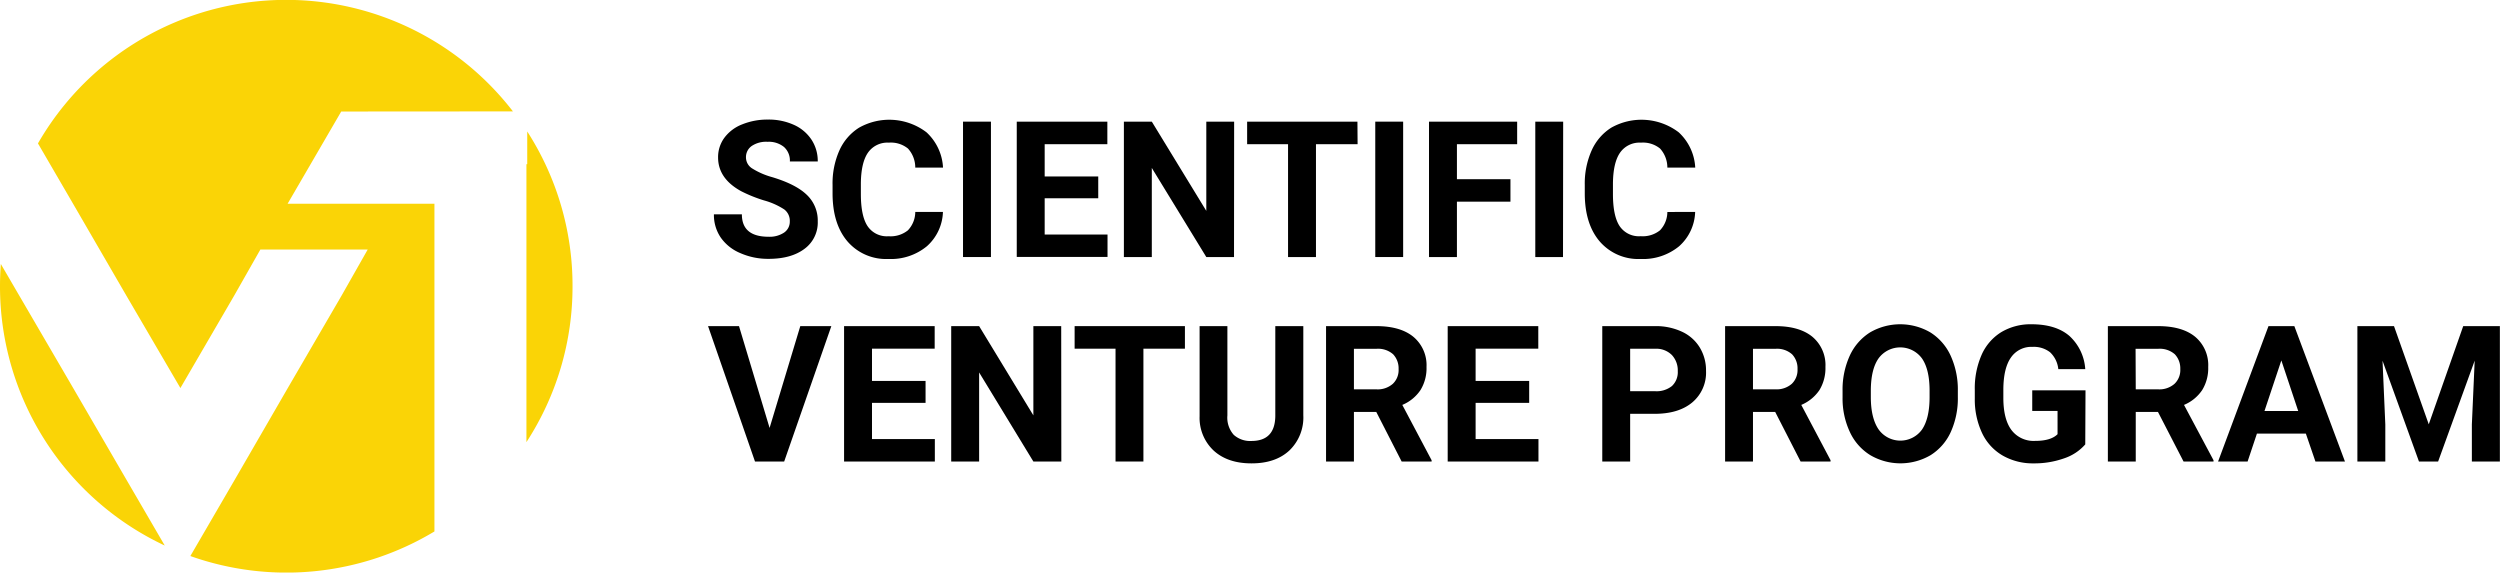
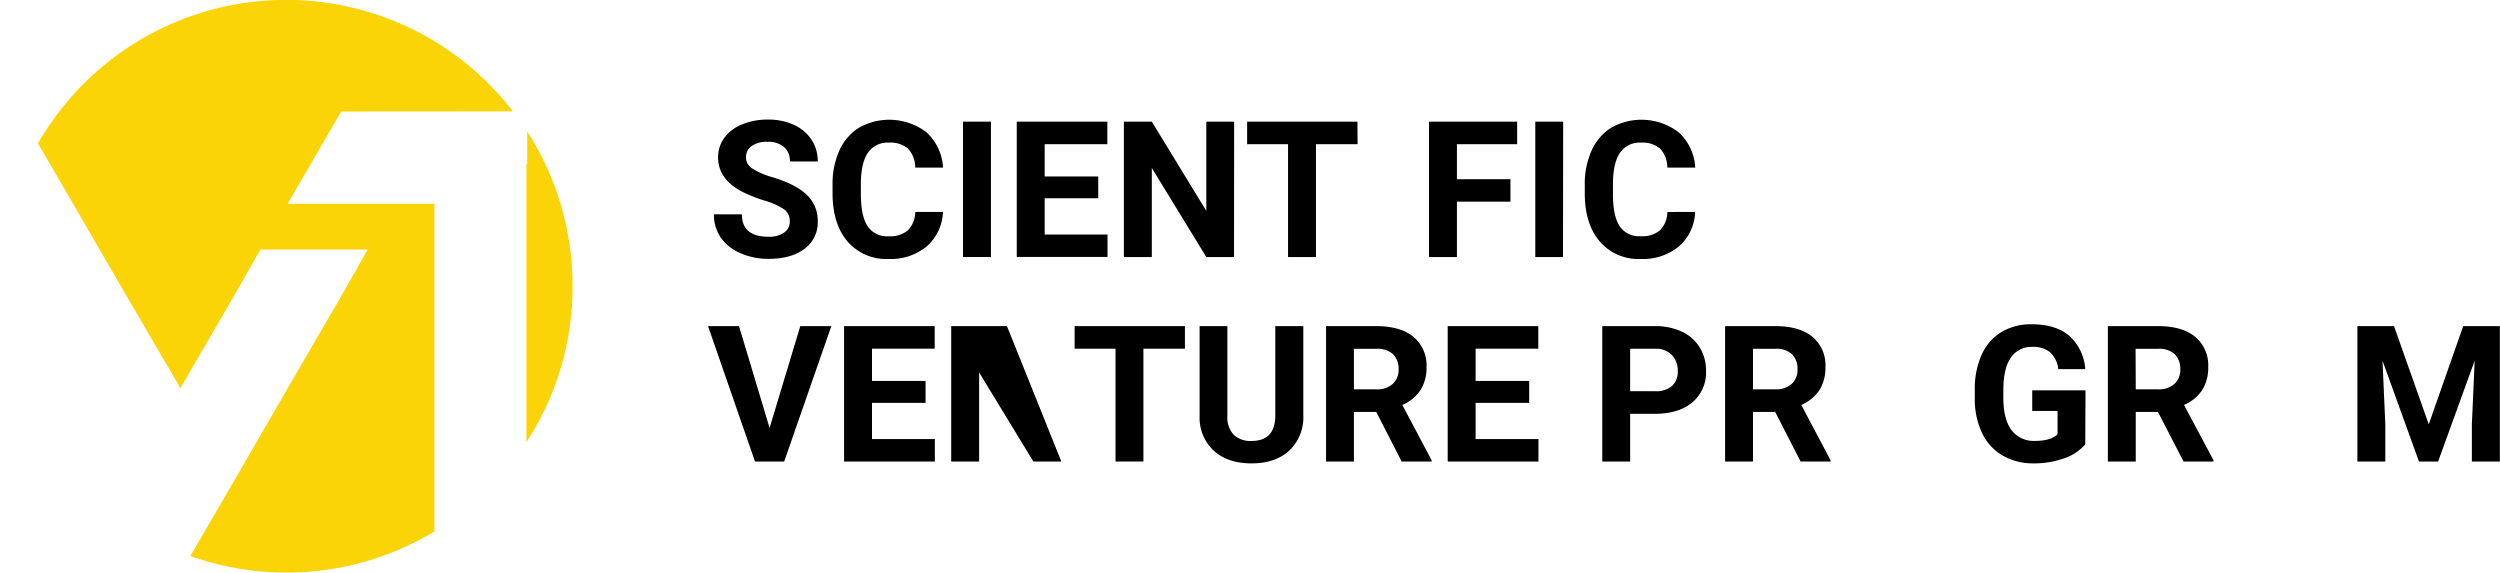
<svg xmlns="http://www.w3.org/2000/svg" height="135.74" viewBox="0 0 592.72 135.74" width="592.72">
  <g data-name="Layer 2">
    <g data-name="Layer 1">
      <path d="M187.25,52.51a3.38,3.38,0,0,0-1.33-2.87,17.08,17.08,0,0,0-4.76-2.12,33.34,33.34,0,0,1-5.44-2.19q-5.47-3-5.47-8a7.72,7.72,0,0,1,1.47-4.64,9.56,9.56,0,0,1,4.21-3.19,15.91,15.91,0,0,1,6.16-1.15,14.47,14.47,0,0,1,6.13,1.25,9.79,9.79,0,0,1,4.18,3.52,9.2,9.2,0,0,1,1.48,5.16h-6.61a4.31,4.31,0,0,0-1.39-3.43,5.7,5.7,0,0,0-3.9-1.23,6.1,6.1,0,0,0-3.77,1,3.22,3.22,0,0,0-1.35,2.7A3.1,3.1,0,0,0,178.44,40a17.75,17.75,0,0,0,4.64,2q5.64,1.7,8.22,4.21a8.37,8.37,0,0,1,2.58,6.26A7.73,7.73,0,0,1,190.73,59q-3.15,2.37-8.49,2.37A16.24,16.24,0,0,1,175.5,60a10.61,10.61,0,0,1-4.64-3.71,9.51,9.51,0,0,1-1.6-5.47h6.63q0,5.31,6.35,5.31a6.15,6.15,0,0,0,3.68-1A3.11,3.11,0,0,0,187.25,52.51Z" />
      <path d="M223.56,50.24a11.35,11.35,0,0,1-3.83,8.16,13.4,13.4,0,0,1-9.09,3,12.08,12.08,0,0,1-9.71-4.16q-3.54-4.15-3.54-11.41v-2A19.2,19.2,0,0,1,199,35.69a12.26,12.26,0,0,1,4.66-5.41,14.56,14.56,0,0,1,16,1.09,12.22,12.22,0,0,1,3.92,8.36H217a6.69,6.69,0,0,0-1.73-4.51,6.42,6.42,0,0,0-4.53-1.4,5.61,5.61,0,0,0-4.95,2.37q-1.65,2.37-1.69,7.35V46q0,5.2,1.58,7.6a5.5,5.5,0,0,0,5,2.41,6.53,6.53,0,0,0,4.57-1.4A6.35,6.35,0,0,0,217,50.24Z" />
      <path d="M234.94,60.94h-6.62V28.84h6.62Z" />
      <path d="M260.38,47h-12.7v8.6h14.9v5.32H241.06V28.84h21.48v5.35H247.68v7.65h12.7Z" />
      <path d="M292.57,60.94H286L273.08,39.82V60.94h-6.62V28.84h6.62L286,50V28.84h6.6Z" />
      <path d="M321.87,34.19H312V60.94h-6.62V34.19h-9.7V28.84h26.15Z" />
-       <path d="M332.67,60.94h-6.61V28.84h6.61Z" />
      <path d="M358.11,47.82H345.42V60.94H338.8V28.84h20.9v5.35H345.42v8.29h12.69Z" />
      <path d="M370.57,60.94H364V28.84h6.61Z" />
      <path d="M401.9,50.24a11.34,11.34,0,0,1-3.82,8.16,13.44,13.44,0,0,1-9.1,3,12.08,12.08,0,0,1-9.71-4.16q-3.54-4.15-3.54-11.41v-2a19.2,19.2,0,0,1,1.63-8.16A12.26,12.26,0,0,1,382,30.28a14.56,14.56,0,0,1,16,1.09,12.22,12.22,0,0,1,3.92,8.36h-6.61a6.69,6.69,0,0,0-1.73-4.51,6.42,6.42,0,0,0-4.53-1.4,5.61,5.61,0,0,0-4.95,2.37q-1.65,2.37-1.69,7.35V46q0,5.2,1.58,7.6A5.5,5.5,0,0,0,389,56a6.53,6.53,0,0,0,4.57-1.4,6.35,6.35,0,0,0,1.74-4.34Z" />
      <path d="M182.46,101.46l7.28-24.14h7.36l-11.18,32.1H179l-11.13-32.1h7.34Z" />
      <path d="M219.44,95.51h-12.7v8.59h14.9v5.32H200.12V77.32H221.6v5.35H206.74v7.65h12.7Z" />
-       <path d="M251.63,109.42H245L232.14,88.3v21.12h-6.62V77.32h6.62L245,98.48V77.32h6.6Z" />
+       <path d="M251.63,109.42H245L232.14,88.3v21.12h-6.62V77.32h6.62V77.32h6.6Z" />
      <path d="M280.93,82.67h-9.84v26.75h-6.61V82.67h-9.7V77.32h26.15Z" />
      <path d="M309,77.32V98.46a10.84,10.84,0,0,1-3.29,8.33q-3.3,3.08-9,3.07c-3.75,0-6.72-1-8.93-3a10.63,10.63,0,0,1-3.37-8.18V77.32H291V98.5a6.13,6.13,0,0,0,1.51,4.6,5.82,5.82,0,0,0,4.18,1.45q5.58,0,5.67-5.87V77.32Z" />
      <path d="M326.3,97.67H321v11.75h-6.61V77.32h11.92c3.8,0,6.72.84,8.78,2.53A8.75,8.75,0,0,1,338.21,87a9.88,9.88,0,0,1-1.43,5.48A9.66,9.66,0,0,1,332.47,96l6.95,13.12v.31h-7.1ZM321,92.31h5.34A5.42,5.42,0,0,0,330.22,91a4.49,4.49,0,0,0,1.37-3.49A4.86,4.86,0,0,0,330.3,84a5.39,5.39,0,0,0-4-1.3H321Z" />
      <path d="M362.55,95.51h-12.7v8.59h14.9v5.32H343.23V77.32h21.48v5.35H349.85v7.65h12.7Z" />
      <path d="M386.49,98.11v11.31h-6.61V77.32H392.4a14.51,14.51,0,0,1,6.36,1.32A9.67,9.67,0,0,1,403,82.4a10.41,10.41,0,0,1,1.48,5.54,9.21,9.21,0,0,1-3.23,7.44q-3.24,2.73-8.94,2.73Zm0-5.36h5.91a5.82,5.82,0,0,0,4-1.23A4.5,4.5,0,0,0,397.78,88a5.34,5.34,0,0,0-1.39-3.82,5.21,5.21,0,0,0-3.84-1.5h-6.06Z" />
      <path d="M420.88,97.67h-5.27v11.75H409V77.32h11.93q5.69,0,8.77,2.53A8.75,8.75,0,0,1,432.79,87a10,10,0,0,1-1.42,5.48A9.77,9.77,0,0,1,427.06,96L434,109.11v.31h-7.1Zm-5.27-5.36H421A5.45,5.45,0,0,0,424.81,91a4.52,4.52,0,0,0,1.36-3.49A4.82,4.82,0,0,0,424.88,84a5.35,5.35,0,0,0-3.95-1.3h-5.32Z" />
-       <path d="M464.18,94.09a19.34,19.34,0,0,1-1.67,8.32,12.63,12.63,0,0,1-4.8,5.51,14.15,14.15,0,0,1-14.27,0,12.66,12.66,0,0,1-4.85-5.48,18.68,18.68,0,0,1-1.74-8.19V92.68a19.38,19.38,0,0,1,1.7-8.34,12.79,12.79,0,0,1,4.83-5.54,14.22,14.22,0,0,1,14.27,0,12.79,12.79,0,0,1,4.83,5.54,19.35,19.35,0,0,1,1.7,8.32Zm-6.7-1.45c0-3.37-.6-5.92-1.81-7.67a6.38,6.38,0,0,0-10.29,0q-1.81,2.59-1.83,7.6v1.56c0,3.28.6,5.83,1.81,7.63a6.33,6.33,0,0,0,10.31.1c1.19-1.74,1.8-4.28,1.81-7.62Z" />
      <path d="M494.39,105.36a11.45,11.45,0,0,1-5.05,3.32,21,21,0,0,1-7.23,1.18A14.34,14.34,0,0,1,474.8,108a12.13,12.13,0,0,1-4.85-5.28,18.6,18.6,0,0,1-1.75-8.14V92.44a19.73,19.73,0,0,1,1.62-8.32,12,12,0,0,1,4.67-5.38,13.5,13.5,0,0,1,7.16-1.86c3.8,0,6.78.9,8.93,2.72a11.66,11.66,0,0,1,3.81,7.92H488a6.36,6.36,0,0,0-1.95-4,6.25,6.25,0,0,0-4.16-1.28,5.86,5.86,0,0,0-5.13,2.54c-1.18,1.69-1.77,4.2-1.79,7.54v2c0,3.36.64,5.91,1.92,7.63a6.56,6.56,0,0,0,5.62,2.58q3.74,0,5.31-1.59V97.42h-6V92.55h12.63Z" />
      <path d="M511.63,97.67h-5.27v11.75h-6.61V77.32h11.92c3.8,0,6.72.84,8.78,2.53A8.75,8.75,0,0,1,523.54,87a9.88,9.88,0,0,1-1.43,5.48A9.66,9.66,0,0,1,517.8,96l7,13.12v.31h-7.1Zm-5.27-5.36h5.34A5.42,5.42,0,0,0,515.55,91a4.49,4.49,0,0,0,1.37-3.49A4.86,4.86,0,0,0,515.63,84a5.39,5.39,0,0,0-4-1.3h-5.31Z" />
-       <path d="M546.69,102.8h-11.6l-2.21,6.62h-7l11.95-32.1h6.13l12,32.1h-7Zm-9.81-5.35h8l-4-12Z" />
      <path d="M567.59,77.32l8.24,23.28L584,77.32h8.69v32.1h-6.64v-8.78l.67-15.14-8.67,23.92h-4.54l-8.64-23.9.66,15.12v8.78h-6.62V77.32Z" />
-       <path d="M30.06,113.88l9,15.46A67.87,67.87,0,0,1,0,67.87c0-1.78.07-3.54.2-5.28l4.41,7.57L17.35,92Z" fill="#fad406" />
      <path d="M80.9,26.44,68.19,48.3H103V126a68,68,0,0,1-57.87,5.83l10.43-17.93L68.23,92,80.94,70.16l6.24-11H61.73l-6.25,11L42.77,92,30,70.16,17.32,48.3,9,34a67.89,67.89,0,0,1,112.61-7.59Z" fill="#fad406" />
      <path d="M135.74,67.87a67.49,67.49,0,0,1-10.93,36.95V38.93H125V31.17A67.51,67.51,0,0,1,135.74,67.87Z" fill="#fad406" />
    </g>
  </g>
</svg>